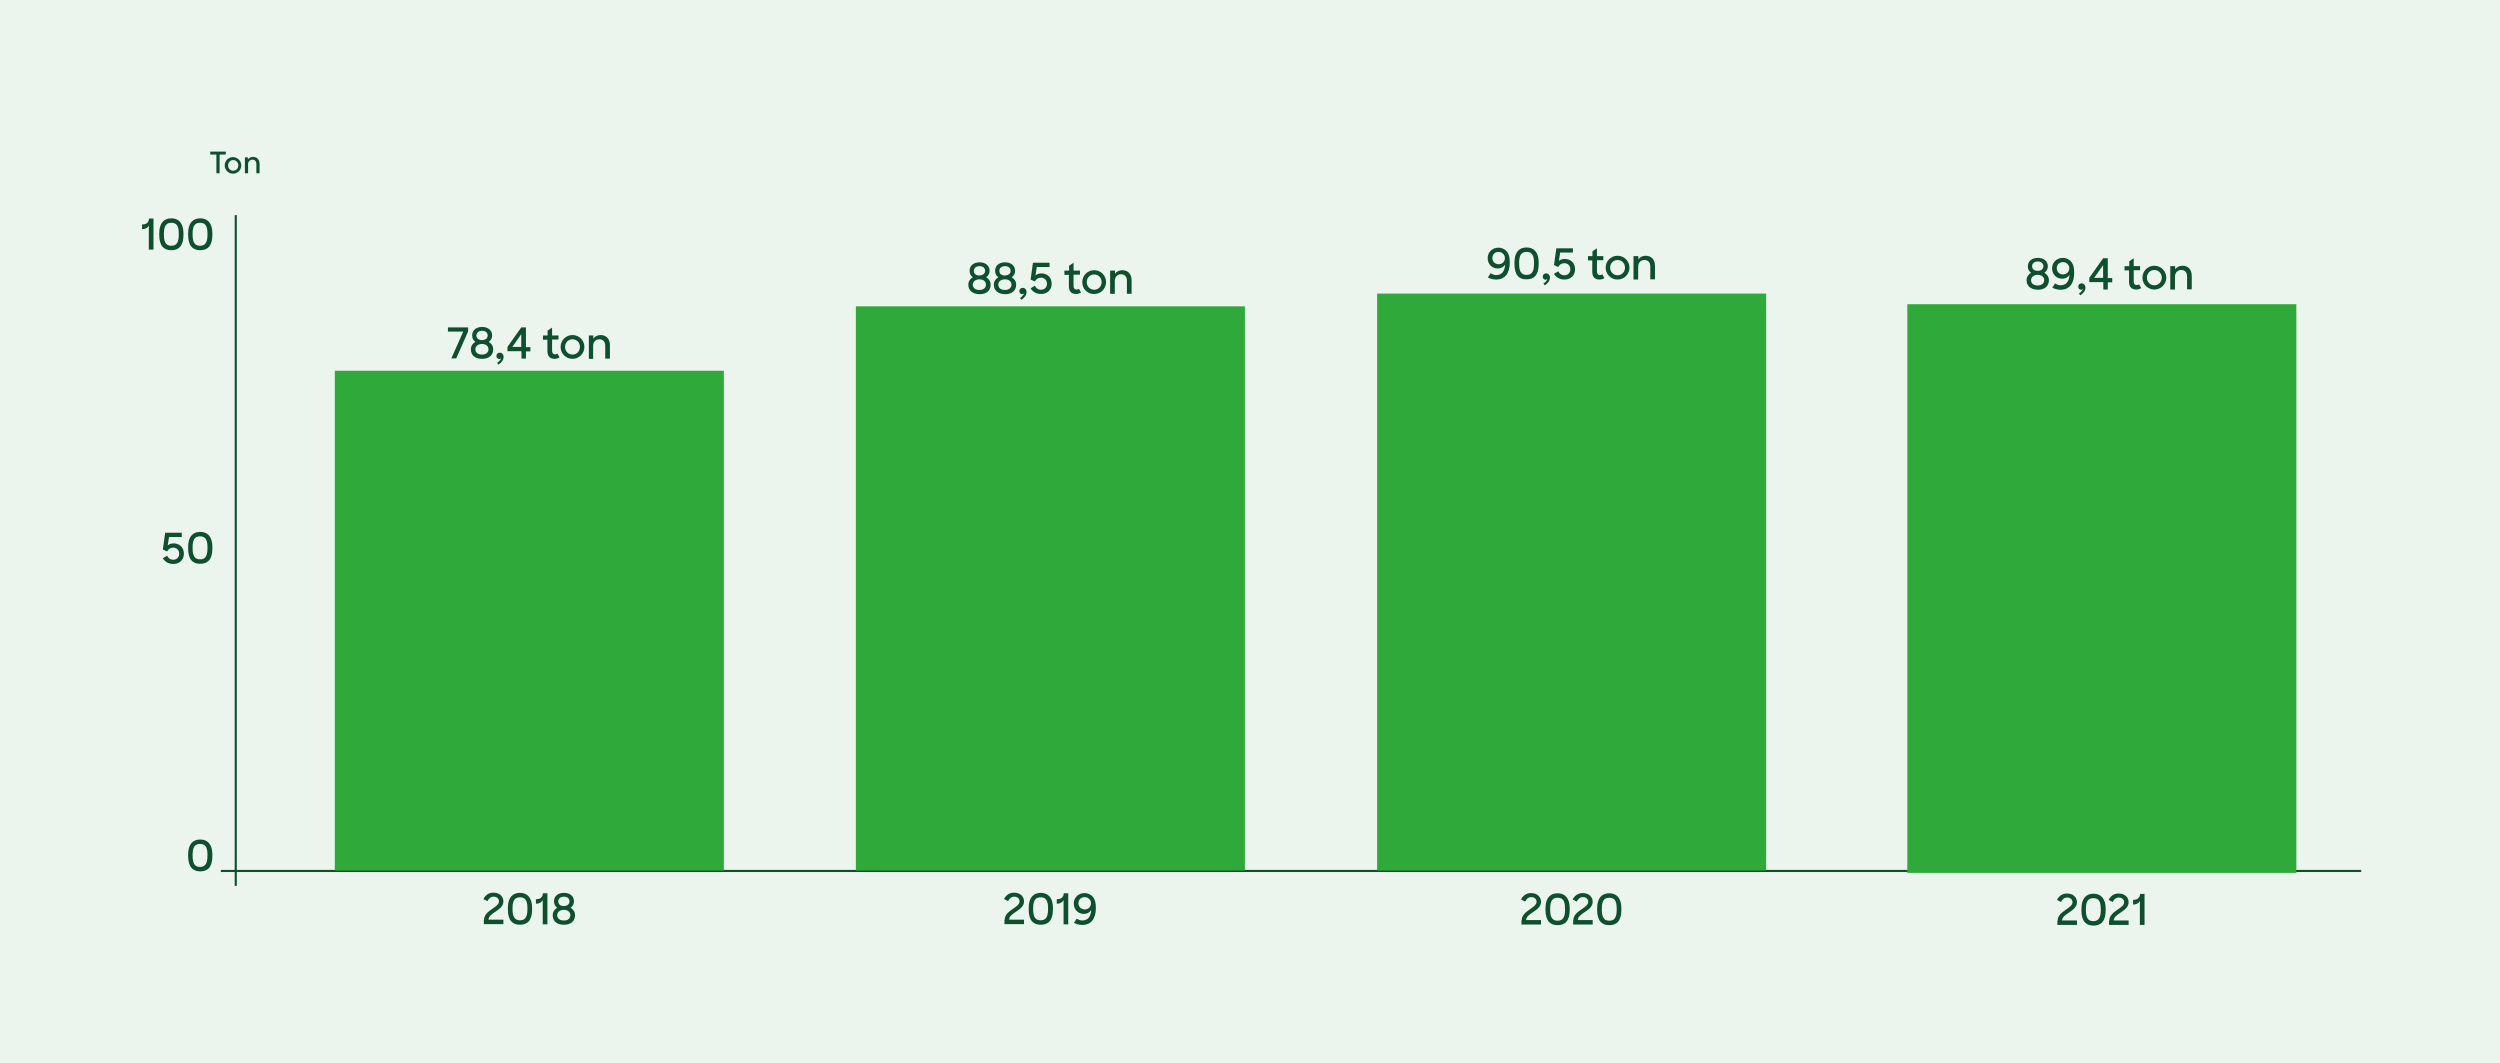
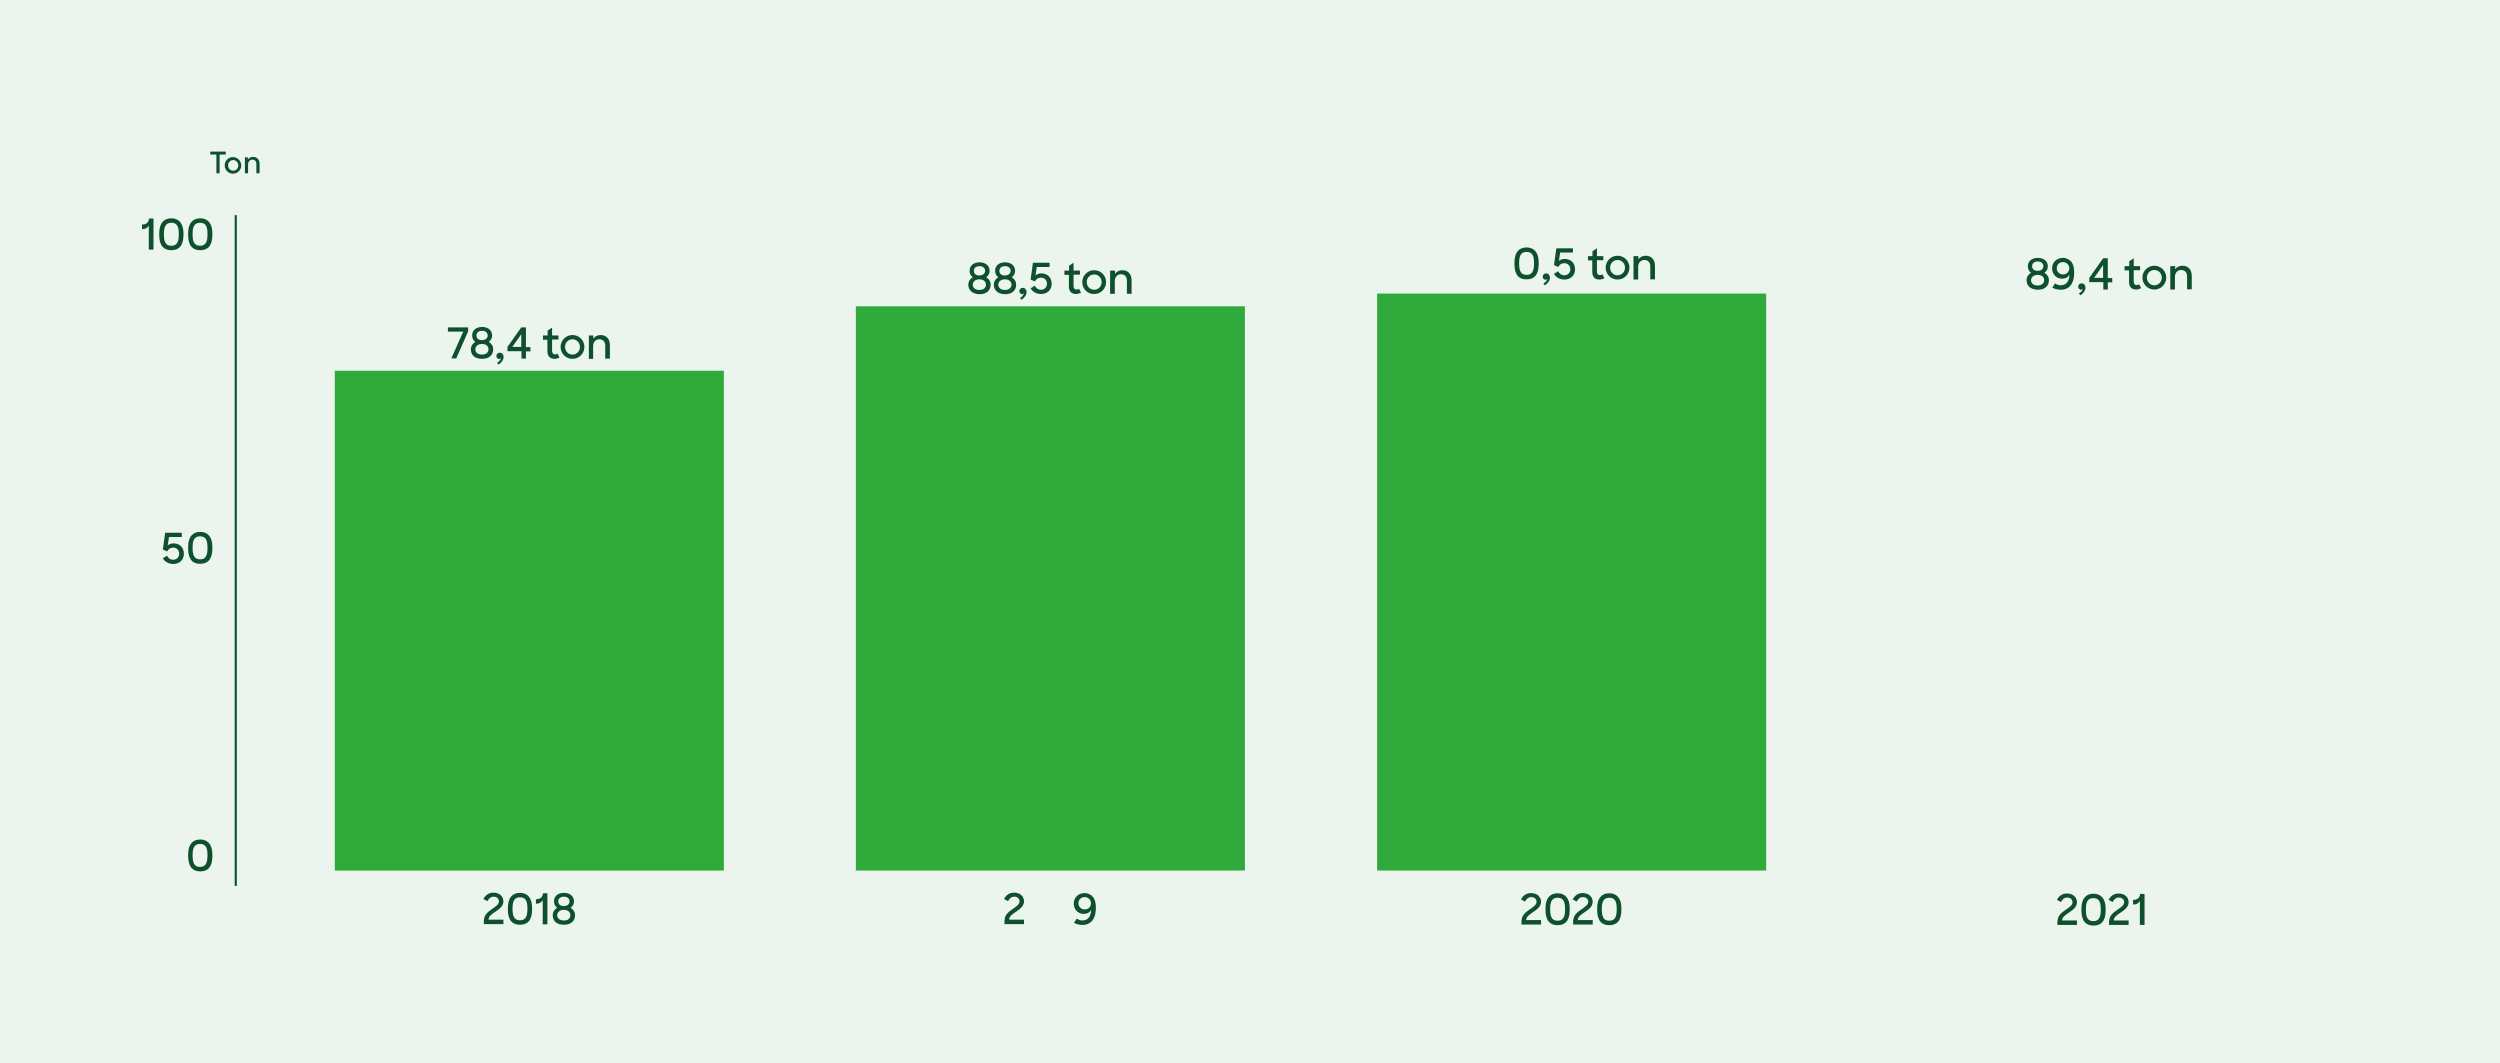
<svg xmlns="http://www.w3.org/2000/svg" version="1.1" x="0px" y="0px" width="1176px" height="500px" viewBox="0 0 1176 500" style="enable-background:new 0 0 1176 500;" xml:space="preserve">
  <style type="text/css">
	.st0{fill:#EBF4ED;}
	.st1{display:none;}
	.st2{display:inline;fill:#CBEACE;}
	.st3{fill:#0E4F2D;}
	.st4{fill:none;stroke:#0E4F2D;stroke-miterlimit:10;}
	.st5{fill:#2FAA3A;}
</style>
  <g id="Baggrund">
    <rect class="st0" width="1176" height="500" />
  </g>
  <g id="_x31_00__x25_" class="st1">
    <rect x="110.9" y="110.5" class="st2" width="999.8" height="299" />
  </g>
  <g id="Søjler">
</g>
  <g id="Tekst">
    <g>
      <path class="st3" d="M88.5,402.6V402c0-5.1,2.4-7.1,5.7-7.1c3.3,0,5.7,2.1,5.7,7.1v0.7c0,5.4-2.4,7.2-5.7,7.2    C90.8,409.9,88.5,407.9,88.5,402.6z M97.6,402.6V402c0-4-1.4-5-3.5-5c-2.1,0-3.5,1.1-3.5,5v0.7c0,4,1.4,5.1,3.5,5.1    C96.2,407.8,97.6,406.6,97.6,402.6z" />
    </g>
    <g>
      <path class="st3" d="M76.6,262.6l2-1.2c0.5,1.1,1.5,1.9,2.9,1.9c1.5,0,2.8-1.1,2.8-2.8c0-1.8-1.3-2.9-2.8-2.9    c-1.4,0-2.3,0.7-2.9,1.8l-2-0.9l1.1-7.9h7.8v2h-6l-0.6,3.9c0.7-0.5,1.6-0.9,2.7-0.9c2.6,0,4.9,1.6,4.9,4.9c0,2.9-2.1,4.8-5,4.8    C79.2,265.3,77.4,264.1,76.6,262.6z" />
      <path class="st3" d="M88.5,258v-0.7c0-5.1,2.4-7.1,5.7-7.1c3.3,0,5.7,2.1,5.7,7.1v0.7c0,5.4-2.4,7.2-5.7,7.2    C90.8,265.3,88.5,263.3,88.5,258z M97.6,258v-0.7c0-4-1.4-5-3.5-5c-2.1,0-3.5,1.1-3.5,5v0.7c0,4,1.4,5.1,3.5,5.1    C96.2,263.2,97.6,262,97.6,258z" />
    </g>
    <g>
      <path class="st3" d="M70,117.5v-11.4c-0.5,1-1.6,1.7-3,1.7h-0.2v-2.2h0.1c2.2,0,3.1-1.2,3.2-2.8h2.1v14.6H70z" />
      <path class="st3" d="M74.9,110.5v-0.7c0-5.1,2.4-7.1,5.7-7.1c3.3,0,5.7,2.1,5.7,7.1v0.7c0,5.4-2.4,7.2-5.7,7.2    C77.2,117.7,74.9,115.8,74.9,110.5z M84.1,110.5v-0.7c0-4-1.4-5-3.5-5c-2.1,0-3.5,1.1-3.5,5v0.7c0,4,1.4,5.1,3.5,5.1    C82.7,115.6,84.1,114.5,84.1,110.5z" />
      <path class="st3" d="M88.5,110.5v-0.7c0-5.1,2.4-7.1,5.7-7.1c3.3,0,5.7,2.1,5.7,7.1v0.7c0,5.4-2.4,7.2-5.7,7.2    C90.8,117.7,88.5,115.8,88.5,110.5z M97.6,110.5v-0.7c0-4-1.4-5-3.5-5c-2.1,0-3.5,1.1-3.5,5v0.7c0,4,1.4,5.1,3.5,5.1    C96.2,115.6,97.6,114.5,97.6,110.5z" />
    </g>
    <g>
      <path class="st3" d="M101.8,72.7h-2.9v-1.4h7.3v1.4h-2.9v8.8h-1.5V72.7z" />
      <path class="st3" d="M105.7,77.8c0-2.2,1.8-3.9,3.9-3.9s3.9,1.8,3.9,3.9c0,2.2-1.8,3.9-3.9,3.9S105.7,80,105.7,77.8z M112.1,77.8    c0-1.4-1.1-2.5-2.4-2.5c-1.4,0-2.4,1.1-2.4,2.5c0,1.4,1,2.5,2.4,2.5S112.1,79.2,112.1,77.8z" />
      <path class="st3" d="M115.1,74h1.5V75c0.5-0.7,1.4-1.2,2.4-1.2c1.9,0,3.1,1.3,3.1,3.3v4.4h-1.5v-4.3c0-1.3-0.7-2.1-1.9-2.1    c-1.1,0-2,0.9-2,2.2v4.2h-1.5V74z" />
    </g>
    <line class="st4" x1="110.9" y1="101.2" x2="110.9" y2="416.7" />
-     <line class="st4" x1="1110.7" y1="409.7" x2="103.9" y2="409.7" />
    <g>
      <g>
        <path class="st3" d="M455.5,133.9c0-1.5,0.8-2.7,2.1-3.5c-1-0.7-1.5-1.7-1.5-3c0-2.4,1.8-4,4.7-4c2.8,0,4.7,1.6,4.7,4     c0,1.3-0.6,2.3-1.6,3c1.3,0.8,2.1,2,2.1,3.5c0,2.7-1.9,4.5-5.2,4.5C457.3,138.3,455.5,136.5,455.5,133.9z M463.8,133.9     c0-1.4-1.1-2.5-3.1-2.5c-2,0-3.1,1.2-3.1,2.5c0,1.4,1.1,2.5,3.1,2.5C462.7,136.4,463.8,135.3,463.8,133.9z M463.4,127.4     c0-1.2-0.9-2.2-2.6-2.2c-1.8,0-2.7,1-2.7,2.2c0,1.2,0.8,2.2,2.6,2.2C462.5,129.5,463.4,128.6,463.4,127.4z" />
        <path class="st3" d="M467.5,133.9c0-1.5,0.8-2.7,2.1-3.5c-1-0.7-1.5-1.7-1.5-3c0-2.4,1.8-4,4.7-4c2.8,0,4.7,1.6,4.7,4     c0,1.3-0.6,2.3-1.6,3c1.3,0.8,2.1,2,2.1,3.5c0,2.7-1.9,4.5-5.2,4.5C469.3,138.3,467.5,136.5,467.5,133.9z M475.8,133.9     c0-1.4-1.1-2.5-3.1-2.5c-2,0-3.1,1.2-3.1,2.5c0,1.4,1.1,2.5,3.1,2.5C474.7,136.4,475.8,135.3,475.8,133.9z M475.4,127.4     c0-1.2-0.9-2.2-2.6-2.2c-1.8,0-2.7,1-2.7,2.2c0,1.2,0.8,2.2,2.6,2.2C474.5,129.5,475.4,128.6,475.4,127.4z" />
        <path class="st3" d="M479.5,137c0-1,0.7-1.6,1.6-1.6c1.1,0,1.8,0.9,1.8,2c0,1.4-1,2.7-2.4,3.6l-0.7-0.8c1.2-0.8,1.9-1.6,1.9-2.6     v0c-0.1,0.6-0.4,0.8-0.9,0.8C480,138.3,479.5,137.7,479.5,137z" />
        <path class="st3" d="M484.8,135.6l2-1.2c0.5,1.1,1.5,1.9,2.9,1.9c1.5,0,2.8-1.1,2.8-2.8c0-1.8-1.3-2.9-2.8-2.9     c-1.4,0-2.3,0.7-2.9,1.8l-2-0.9l1.1-7.9h7.8v2h-6l-0.6,3.9c0.7-0.5,1.6-0.9,2.7-0.9c2.6,0,4.9,1.6,4.9,4.9c0,2.9-2.1,4.8-5,4.8     C487.3,138.3,485.6,137.1,484.8,135.6z" />
        <path class="st3" d="M500.8,127.3h2.1V125l2.1-1.4v3.7h3v1.9h-3v5.3c0,1.2,0.6,1.7,1.4,1.7c0.4,0,0.8-0.1,1.1-0.4l1,1.8     c-0.6,0.4-1.4,0.7-2.3,0.7c-2.1,0-3.4-1.1-3.4-3.7v-5.3h-2.1V127.3z" />
        <path class="st3" d="M509.1,132.7c0-3.1,2.5-5.6,5.6-5.6c3.1,0,5.6,2.5,5.6,5.6c0,3.1-2.5,5.6-5.6,5.6     C511.6,138.4,509.1,135.9,509.1,132.7z M518.2,132.7c0-2-1.5-3.6-3.5-3.6c-2,0-3.5,1.6-3.5,3.6c0,2,1.5,3.6,3.5,3.6     S518.2,134.7,518.2,132.7z" />
        <path class="st3" d="M522.4,127.3h2.1v1.5c0.7-1,1.9-1.7,3.4-1.7c2.7,0,4.4,1.8,4.4,4.8v6.3h-2.2V132c0-1.8-1-3-2.8-3     c-1.6,0-2.9,1.2-2.9,3.2v6h-2.2V127.3z" />
      </g>
      <rect x="402.6" y="144.1" class="st5" width="183" height="265.4" />
      <g>
        <path class="st3" d="M472.6,432.7c0-2.4,2-3.9,3.9-5.2c1.6-1.1,3.1-2.1,3.1-3.5c0-1.2-0.9-2.2-2.5-2.2c-1.4,0-2.3,0.9-2.9,2.1     l-1.9-1c0.9-1.8,2.5-3,4.7-3c2.9,0,4.7,1.8,4.7,4.1c0,2.3-1.9,3.6-3.8,4.9c-1.7,1.1-3.2,2.2-3.2,3.7h7v2.1h-9.2V432.7z" />
-         <path class="st3" d="M483.9,427.8v-0.7c0-5.1,2.4-7.1,5.7-7.1c3.3,0,5.7,2.1,5.7,7.1v0.7c0,5.4-2.4,7.2-5.7,7.2     C486.1,435,483.9,433.1,483.9,427.8z M493,427.8v-0.7c0-4-1.4-5-3.5-5c-2.1,0-3.5,1.1-3.5,5v0.7c0,4,1.4,5.1,3.5,5.1     C491.6,432.9,493,431.8,493,427.8z" />
-         <path class="st3" d="M500.3,434.8v-11.4c-0.5,1-1.6,1.7-3,1.7h-0.2V423h0.1c2.2,0,3.1-1.2,3.2-2.8h2.1v14.6H500.3z" />
        <path class="st3" d="M505.2,434.1l1.3-2c0.7,0.5,1.7,0.9,2.5,0.9c2.7,0,4.1-1.7,4.3-4.9c-0.8,1.2-2,1.8-3.5,1.8     c-2.6,0-4.7-2-4.7-4.9c0-2.8,2.2-4.9,5.1-4.9c1.6,0,3.1,0.8,4,1.9c0.8,1.1,1.3,2.5,1.3,5.1c0,5.1-2.3,8-6.4,8     C507.4,435,506.2,434.7,505.2,434.1z M513.2,424.9c0-1.7-1.4-2.9-3-2.9c-1.7,0-2.9,1.2-2.9,2.9c0,1.7,1.3,2.9,3,2.9     C511.9,427.8,513.2,426.6,513.2,424.9z" />
      </g>
    </g>
    <g>
      <g>
        <path class="st3" d="M217.9,156h-7.2V154h9.5v1.9l-5.6,12.7h-2.3L217.9,156z" />
        <path class="st3" d="M221.5,164.3c0-1.5,0.8-2.7,2.1-3.5c-1-0.7-1.5-1.7-1.5-3c0-2.4,1.8-4,4.7-4c2.8,0,4.7,1.6,4.7,4     c0,1.3-0.6,2.3-1.6,3c1.3,0.8,2.1,2,2.1,3.5c0,2.7-1.9,4.5-5.2,4.5C223.3,168.8,221.5,167,221.5,164.3z M229.8,164.3     c0-1.4-1.1-2.5-3.1-2.5c-2,0-3.1,1.2-3.1,2.5c0,1.4,1.1,2.5,3.1,2.5C228.7,166.8,229.8,165.7,229.8,164.3z M229.4,157.8     c0-1.2-0.9-2.2-2.6-2.2c-1.8,0-2.7,1-2.7,2.2c0,1.2,0.8,2.2,2.6,2.2C228.6,159.9,229.4,159,229.4,157.8z" />
        <path class="st3" d="M233.5,167.5c0-1,0.7-1.6,1.6-1.6c1.1,0,1.8,0.9,1.8,2c0,1.4-1,2.7-2.4,3.6l-0.7-0.8     c1.2-0.8,1.9-1.6,1.9-2.6v0c-0.1,0.6-0.4,0.8-0.9,0.8C234,168.8,233.5,168.2,233.5,167.5z" />
        <path class="st3" d="M245.2,165.2h-6.5v-2l6.5-9.2h2.2v9.3h2.1v2h-2.1v3.4h-2.1V165.2z M245.2,163.2v-6l-4.2,6H245.2z" />
        <path class="st3" d="M255.5,157.8h2.1v-2.3l2.1-1.4v3.7h3v1.9h-3v5.3c0,1.2,0.6,1.7,1.4,1.7c0.4,0,0.8-0.1,1.1-0.4l1,1.8     c-0.6,0.4-1.4,0.7-2.3,0.7c-2.1,0-3.4-1.1-3.4-3.7v-5.3h-2.1V157.8z" />
        <path class="st3" d="M263.7,163.2c0-3.1,2.5-5.6,5.6-5.6s5.6,2.5,5.6,5.6c0,3.1-2.5,5.6-5.6,5.6S263.7,166.3,263.7,163.2z      M272.8,163.2c0-2-1.5-3.6-3.5-3.6c-2,0-3.5,1.6-3.5,3.6c0,2,1.5,3.6,3.5,3.6S272.8,165.2,272.8,163.2z" />
        <path class="st3" d="M277,157.8h2.1v1.5c0.7-1,1.9-1.7,3.4-1.7c2.7,0,4.4,1.8,4.4,4.8v6.3h-2.2v-6.1c0-1.8-1-3-2.8-3     c-1.6,0-2.9,1.2-2.9,3.2v6H277V157.8z" />
      </g>
      <rect x="157.5" y="174.4" class="st5" width="183" height="235.1" />
      <g>
        <path class="st3" d="M227.7,432.7c0-2.4,2-3.9,3.9-5.2c1.6-1.1,3.1-2.1,3.1-3.5c0-1.2-0.9-2.2-2.5-2.2c-1.4,0-2.3,0.9-2.9,2.1     l-1.9-1c0.9-1.8,2.5-3,4.7-3c2.9,0,4.7,1.8,4.7,4.1c0,2.3-1.9,3.6-3.8,4.9c-1.7,1.1-3.2,2.2-3.2,3.7h7v2.1h-9.2V432.7z" />
        <path class="st3" d="M238.9,427.8v-0.7c0-5.1,2.4-7.1,5.7-7.1c3.3,0,5.7,2.1,5.7,7.1v0.7c0,5.4-2.4,7.2-5.7,7.2     C241.2,435,238.9,433.1,238.9,427.8z M248.1,427.8v-0.7c0-4-1.4-5-3.5-5c-2.1,0-3.5,1.1-3.5,5v0.7c0,4,1.4,5.1,3.5,5.1     C246.7,432.9,248.1,431.8,248.1,427.8z" />
        <path class="st3" d="M255.3,434.8v-11.4c-0.5,1-1.6,1.7-3,1.7h-0.2V423h0.1c2.2,0,3.1-1.2,3.2-2.8h2.1v14.6H255.3z" />
        <path class="st3" d="M260,430.5c0-1.5,0.8-2.7,2.1-3.5c-1-0.7-1.5-1.7-1.5-3c0-2.4,1.8-4,4.7-4c2.8,0,4.7,1.6,4.7,4     c0,1.3-0.6,2.3-1.6,3c1.3,0.8,2.1,2,2.1,3.5c0,2.7-1.9,4.5-5.2,4.5C261.8,435,260,433.2,260,430.5z M268.3,430.5     c0-1.4-1.1-2.5-3.1-2.5c-2,0-3.1,1.2-3.1,2.5c0,1.4,1.1,2.5,3.1,2.5C267.2,433.1,268.3,431.9,268.3,430.5z M267.9,424     c0-1.2-0.9-2.2-2.6-2.2c-1.8,0-2.7,1-2.7,2.2c0,1.2,0.8,2.2,2.6,2.2C267,426.2,267.9,425.2,267.9,424z" />
      </g>
    </g>
    <g>
      <g>
-         <path class="st3" d="M699.9,130.5l1.3-2c0.7,0.5,1.7,0.9,2.5,0.9c2.7,0,4.1-1.7,4.3-4.9c-0.8,1.2-2,1.8-3.5,1.8     c-2.6,0-4.7-2-4.7-4.9c0-2.8,2.2-4.9,5.1-4.9c1.6,0,3.1,0.8,4,1.9c0.8,1.1,1.3,2.5,1.3,5.1c0,5.1-2.3,8-6.4,8     C702.2,131.5,700.9,131.1,699.9,130.5z M707.9,121.4c0-1.7-1.4-2.9-3-2.9c-1.7,0-2.9,1.2-2.9,2.9c0,1.7,1.3,2.9,3,2.9     C706.6,124.3,707.9,123.1,707.9,121.4z" />
        <path class="st3" d="M712.4,124.2v-0.7c0-5.1,2.4-7.1,5.7-7.1c3.3,0,5.7,2.1,5.7,7.1v0.7c0,5.4-2.4,7.2-5.7,7.2     C714.7,131.5,712.4,129.5,712.4,124.2z M721.6,124.2v-0.7c0-4-1.4-5-3.5-5c-2.1,0-3.5,1.1-3.5,5v0.7c0,4,1.4,5.1,3.5,5.1     S721.6,128.2,721.6,124.2z" />
        <path class="st3" d="M725.7,130.2c0-1,0.7-1.6,1.6-1.6c1.1,0,1.8,0.9,1.8,2c0,1.4-1,2.7-2.4,3.6l-0.7-0.8     c1.2-0.8,1.9-1.6,1.9-2.6v0c-0.1,0.6-0.4,0.8-0.9,0.8C726.2,131.5,725.7,130.9,725.7,130.2z" />
        <path class="st3" d="M731,128.8l2-1.2c0.5,1.1,1.5,1.9,2.9,1.9c1.5,0,2.8-1.1,2.8-2.8c0-1.8-1.3-2.9-2.8-2.9     c-1.4,0-2.3,0.7-2.9,1.8l-2-0.9l1.1-7.9h7.8v2h-6l-0.6,3.9c0.7-0.5,1.6-0.9,2.7-0.9c2.6,0,4.9,1.6,4.9,4.9c0,2.9-2.1,4.8-5,4.8     C733.5,131.5,731.8,130.3,731,128.8z" />
        <path class="st3" d="M747,120.5h2.1v-2.3l2.1-1.4v3.7h3v1.9h-3v5.3c0,1.2,0.6,1.7,1.4,1.7c0.4,0,0.8-0.1,1.1-0.4l1,1.8     c-0.6,0.4-1.4,0.7-2.3,0.7c-2.1,0-3.4-1.1-3.4-3.7v-5.3H747V120.5z" />
        <path class="st3" d="M755.3,125.9c0-3.1,2.5-5.6,5.6-5.6c3.1,0,5.6,2.5,5.6,5.6c0,3.1-2.5,5.6-5.6,5.6     C757.8,131.5,755.3,129,755.3,125.9z M764.4,125.9c0-2-1.5-3.6-3.5-3.6c-2,0-3.5,1.6-3.5,3.6c0,2,1.5,3.6,3.5,3.6     C762.9,129.5,764.4,127.9,764.4,125.9z" />
        <path class="st3" d="M768.6,120.5h2.1v1.5c0.7-1,1.9-1.7,3.4-1.7c2.7,0,4.4,1.8,4.4,4.8v6.3h-2.2v-6.1c0-1.8-1-3-2.8-3     c-1.6,0-2.9,1.2-2.9,3.2v6h-2.2V120.5z" />
      </g>
      <rect x="647.8" y="138.1" class="st5" width="183" height="271.4" />
      <g>
        <path class="st3" d="M715.8,432.9c0-2.4,2-3.9,3.9-5.2c1.6-1.1,3.1-2.1,3.1-3.5c0-1.2-0.9-2.2-2.5-2.2c-1.4,0-2.3,0.9-2.9,2.1     l-1.9-1c0.9-1.8,2.5-3,4.7-3c2.9,0,4.7,1.8,4.7,4.1c0,2.3-1.9,3.6-3.8,4.9c-1.7,1.1-3.2,2.2-3.2,3.7h7v2.1h-9.2V432.9z" />
        <path class="st3" d="M727,428v-0.7c0-5.1,2.4-7.1,5.7-7.1c3.3,0,5.7,2.1,5.7,7.1v0.7c0,5.4-2.4,7.2-5.7,7.2     C729.3,435.2,727,433.3,727,428z M736.2,428v-0.7c0-4-1.4-5-3.5-5c-2.1,0-3.5,1.1-3.5,5v0.7c0,4,1.4,5.1,3.5,5.1     S736.2,432,736.2,428z" />
        <path class="st3" d="M740.1,432.9c0-2.4,2-3.9,3.9-5.2c1.6-1.1,3.1-2.1,3.1-3.5c0-1.2-0.9-2.2-2.5-2.2c-1.4,0-2.3,0.9-2.9,2.1     l-1.9-1c0.9-1.8,2.5-3,4.7-3c2.9,0,4.7,1.8,4.7,4.1c0,2.3-1.9,3.6-3.8,4.9c-1.7,1.1-3.2,2.2-3.2,3.7h7v2.1h-9.2V432.9z" />
        <path class="st3" d="M751.3,428v-0.7c0-5.1,2.4-7.1,5.7-7.1c3.3,0,5.7,2.1,5.7,7.1v0.7c0,5.4-2.4,7.2-5.7,7.2     C753.6,435.2,751.3,433.3,751.3,428z M760.5,428v-0.7c0-4-1.4-5-3.5-5c-2.1,0-3.5,1.1-3.5,5v0.7c0,4,1.4,5.1,3.5,5.1     C759.1,433.1,760.5,432,760.5,428z" />
      </g>
    </g>
    <g>
      <path class="st3" d="M953.3,131.8c0-1.5,0.8-2.7,2.1-3.5c-1-0.7-1.5-1.7-1.5-3c0-2.4,1.8-4,4.7-4c2.8,0,4.7,1.6,4.7,4    c0,1.3-0.6,2.3-1.6,3c1.3,0.8,2.1,2,2.1,3.5c0,2.7-1.9,4.5-5.2,4.5C955.1,136.2,953.3,134.4,953.3,131.8z M961.6,131.8    c0-1.4-1.1-2.5-3.1-2.5s-3.1,1.2-3.1,2.5c0,1.4,1.1,2.5,3.1,2.5C960.5,134.3,961.6,133.1,961.6,131.8z M961.2,125.2    c0-1.2-0.9-2.2-2.6-2.2c-1.8,0-2.7,1-2.7,2.2c0,1.2,0.8,2.2,2.6,2.2S961.2,126.5,961.2,125.2z" />
      <path class="st3" d="M965.4,135.3l1.3-2c0.7,0.5,1.7,0.9,2.5,0.9c2.7,0,4.1-1.7,4.3-4.9c-0.8,1.2-2,1.8-3.5,1.8    c-2.6,0-4.7-2-4.7-4.9c0-2.8,2.2-4.9,5.1-4.9c1.6,0,3.1,0.8,4,1.9c0.8,1.1,1.3,2.5,1.3,5.1c0,5.1-2.3,8-6.4,8    C967.7,136.2,966.4,135.9,965.4,135.3z M973.4,126.2c0-1.7-1.4-2.9-3-2.9c-1.7,0-2.9,1.2-2.9,2.9c0,1.7,1.3,2.9,3,2.9    C972.1,129.1,973.4,127.8,973.4,126.2z" />
      <path class="st3" d="M977.6,134.9c0-1,0.7-1.6,1.6-1.6c1.1,0,1.8,0.9,1.8,2c0,1.4-1,2.7-2.4,3.6l-0.7-0.8c1.2-0.8,1.9-1.6,1.9-2.6    v0c-0.1,0.6-0.4,0.8-0.9,0.8C978.1,136.2,977.6,135.6,977.6,134.9z" />
      <path class="st3" d="M989.3,132.7h-6.5v-2l6.5-9.2h2.2v9.3h2.1v2h-2.1v3.4h-2.1V132.7z M989.3,130.7v-6l-4.2,6H989.3z" />
      <path class="st3" d="M999.5,125.2h2.1v-2.3l2.1-1.4v3.7h3v1.9h-3v5.3c0,1.2,0.6,1.7,1.4,1.7c0.4,0,0.8-0.1,1.1-0.4l1,1.8    c-0.6,0.4-1.4,0.7-2.3,0.7c-2.1,0-3.4-1.1-3.4-3.7v-5.3h-2.1V125.2z" />
      <path class="st3" d="M1007.8,130.6c0-3.1,2.5-5.6,5.6-5.6s5.6,2.5,5.6,5.6c0,3.1-2.5,5.6-5.6,5.6S1007.8,133.7,1007.8,130.6z     M1016.9,130.6c0-2-1.5-3.6-3.5-3.6c-2,0-3.5,1.6-3.5,3.6c0,2,1.5,3.6,3.5,3.6S1016.9,132.6,1016.9,130.6z" />
      <path class="st3" d="M1021.1,125.2h2.1v1.5c0.7-1,1.9-1.7,3.4-1.7c2.7,0,4.4,1.8,4.4,4.8v6.3h-2.2v-6.1c0-1.8-1-3-2.8-3    c-1.6,0-2.9,1.2-2.9,3.2v6h-2.2V125.2z" />
    </g>
-     <rect x="897.2" y="143.1" class="st5" width="183" height="267.5" />
    <g>
      <path class="st3" d="M967.9,433.1c0-2.4,2-3.9,3.9-5.2c1.6-1.1,3.1-2.1,3.1-3.5c0-1.2-0.9-2.2-2.5-2.2c-1.4,0-2.3,0.9-2.9,2.1    l-1.9-1c0.9-1.8,2.5-3,4.7-3c2.9,0,4.7,1.8,4.7,4.1c0,2.3-1.9,3.6-3.8,4.9c-1.7,1.1-3.2,2.2-3.2,3.7h7v2.1h-9.2V433.1z" />
      <path class="st3" d="M979.1,428.2v-0.7c0-5.1,2.4-7.1,5.7-7.1c3.3,0,5.7,2.1,5.7,7.1v0.7c0,5.4-2.4,7.2-5.7,7.2    C981.4,435.4,979.1,433.5,979.1,428.2z M988.2,428.2v-0.7c0-4-1.4-5-3.5-5c-2.1,0-3.5,1.1-3.5,5v0.7c0,4,1.4,5.1,3.5,5.1    C986.8,433.3,988.2,432.2,988.2,428.2z" />
      <path class="st3" d="M992.2,433.1c0-2.4,2-3.9,3.9-5.2c1.6-1.1,3.1-2.1,3.1-3.5c0-1.2-0.9-2.2-2.5-2.2c-1.4,0-2.3,0.9-2.9,2.1    l-1.9-1c0.9-1.8,2.5-3,4.7-3c2.9,0,4.7,1.8,4.7,4.1c0,2.3-1.9,3.6-3.8,4.9c-1.7,1.1-3.2,2.2-3.2,3.7h7v2.1h-9.2V433.1z" />
      <path class="st3" d="M1006.6,435.2v-11.4c-0.5,1-1.6,1.7-3,1.7h-0.2v-2.2h0.1c2.2,0,3.1-1.2,3.2-2.8h2.1v14.6H1006.6z" />
    </g>
    <g>
	</g>
    <g>
	</g>
    <g>
	</g>
    <g>
	</g>
    <g>
	</g>
    <g>
	</g>
  </g>
</svg>